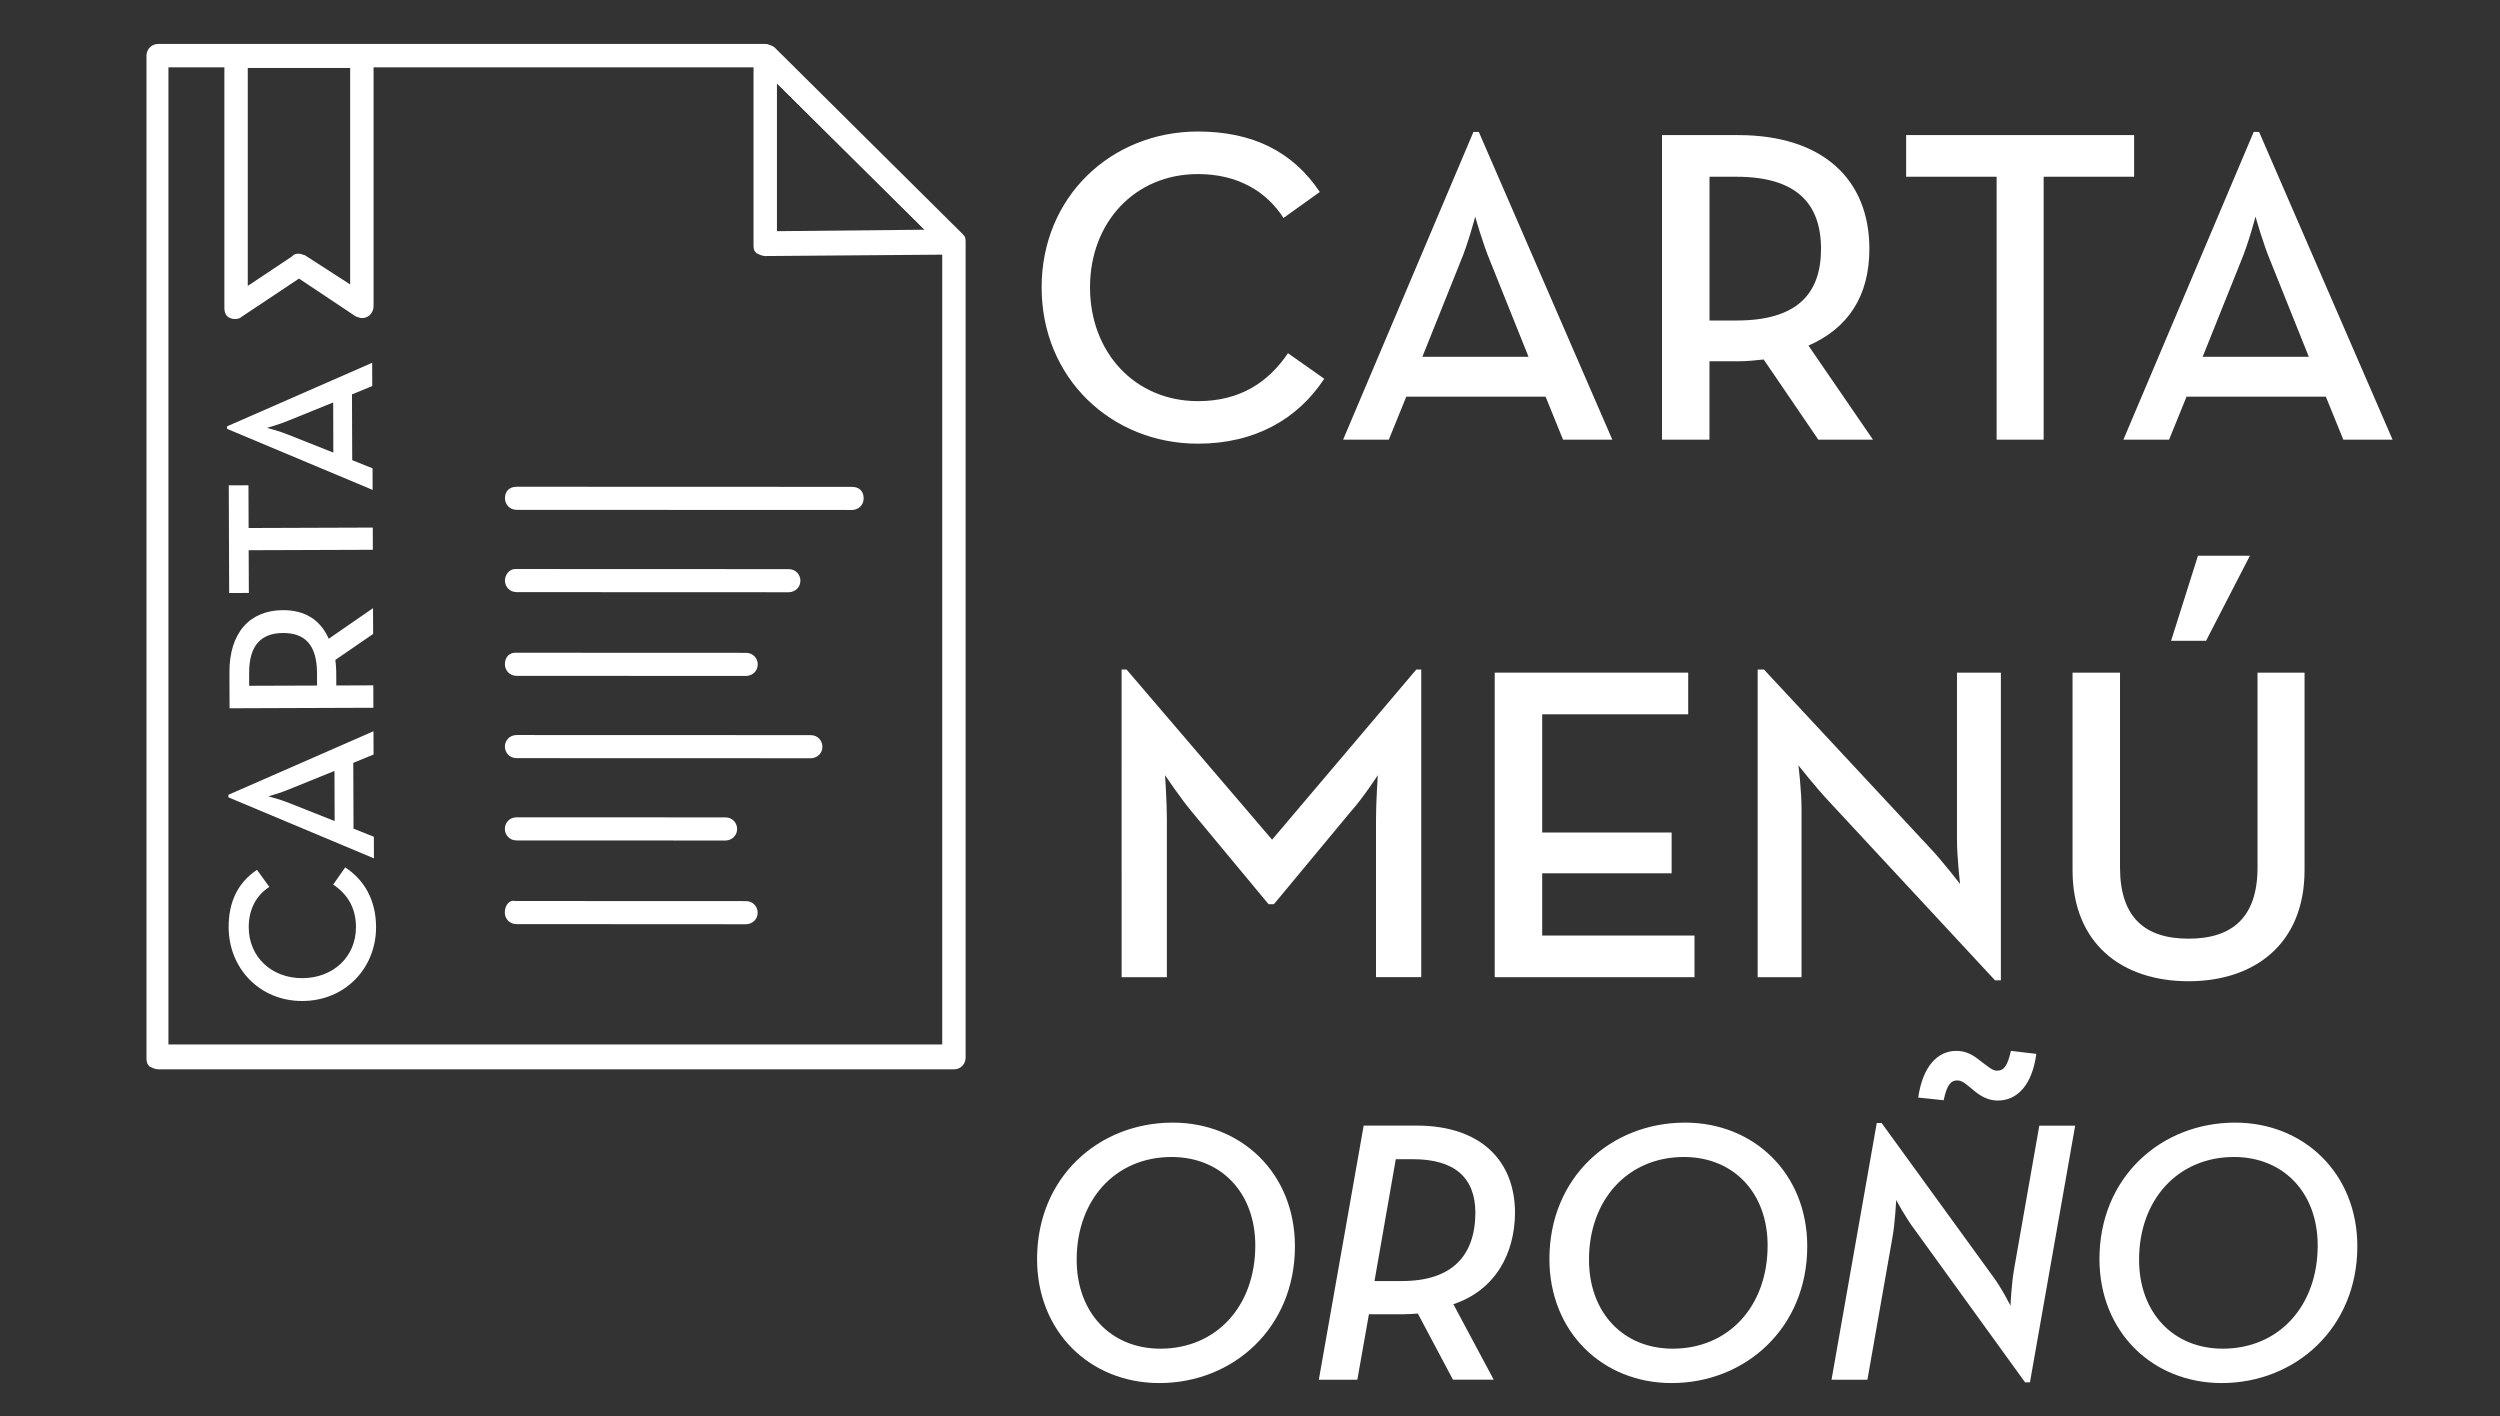
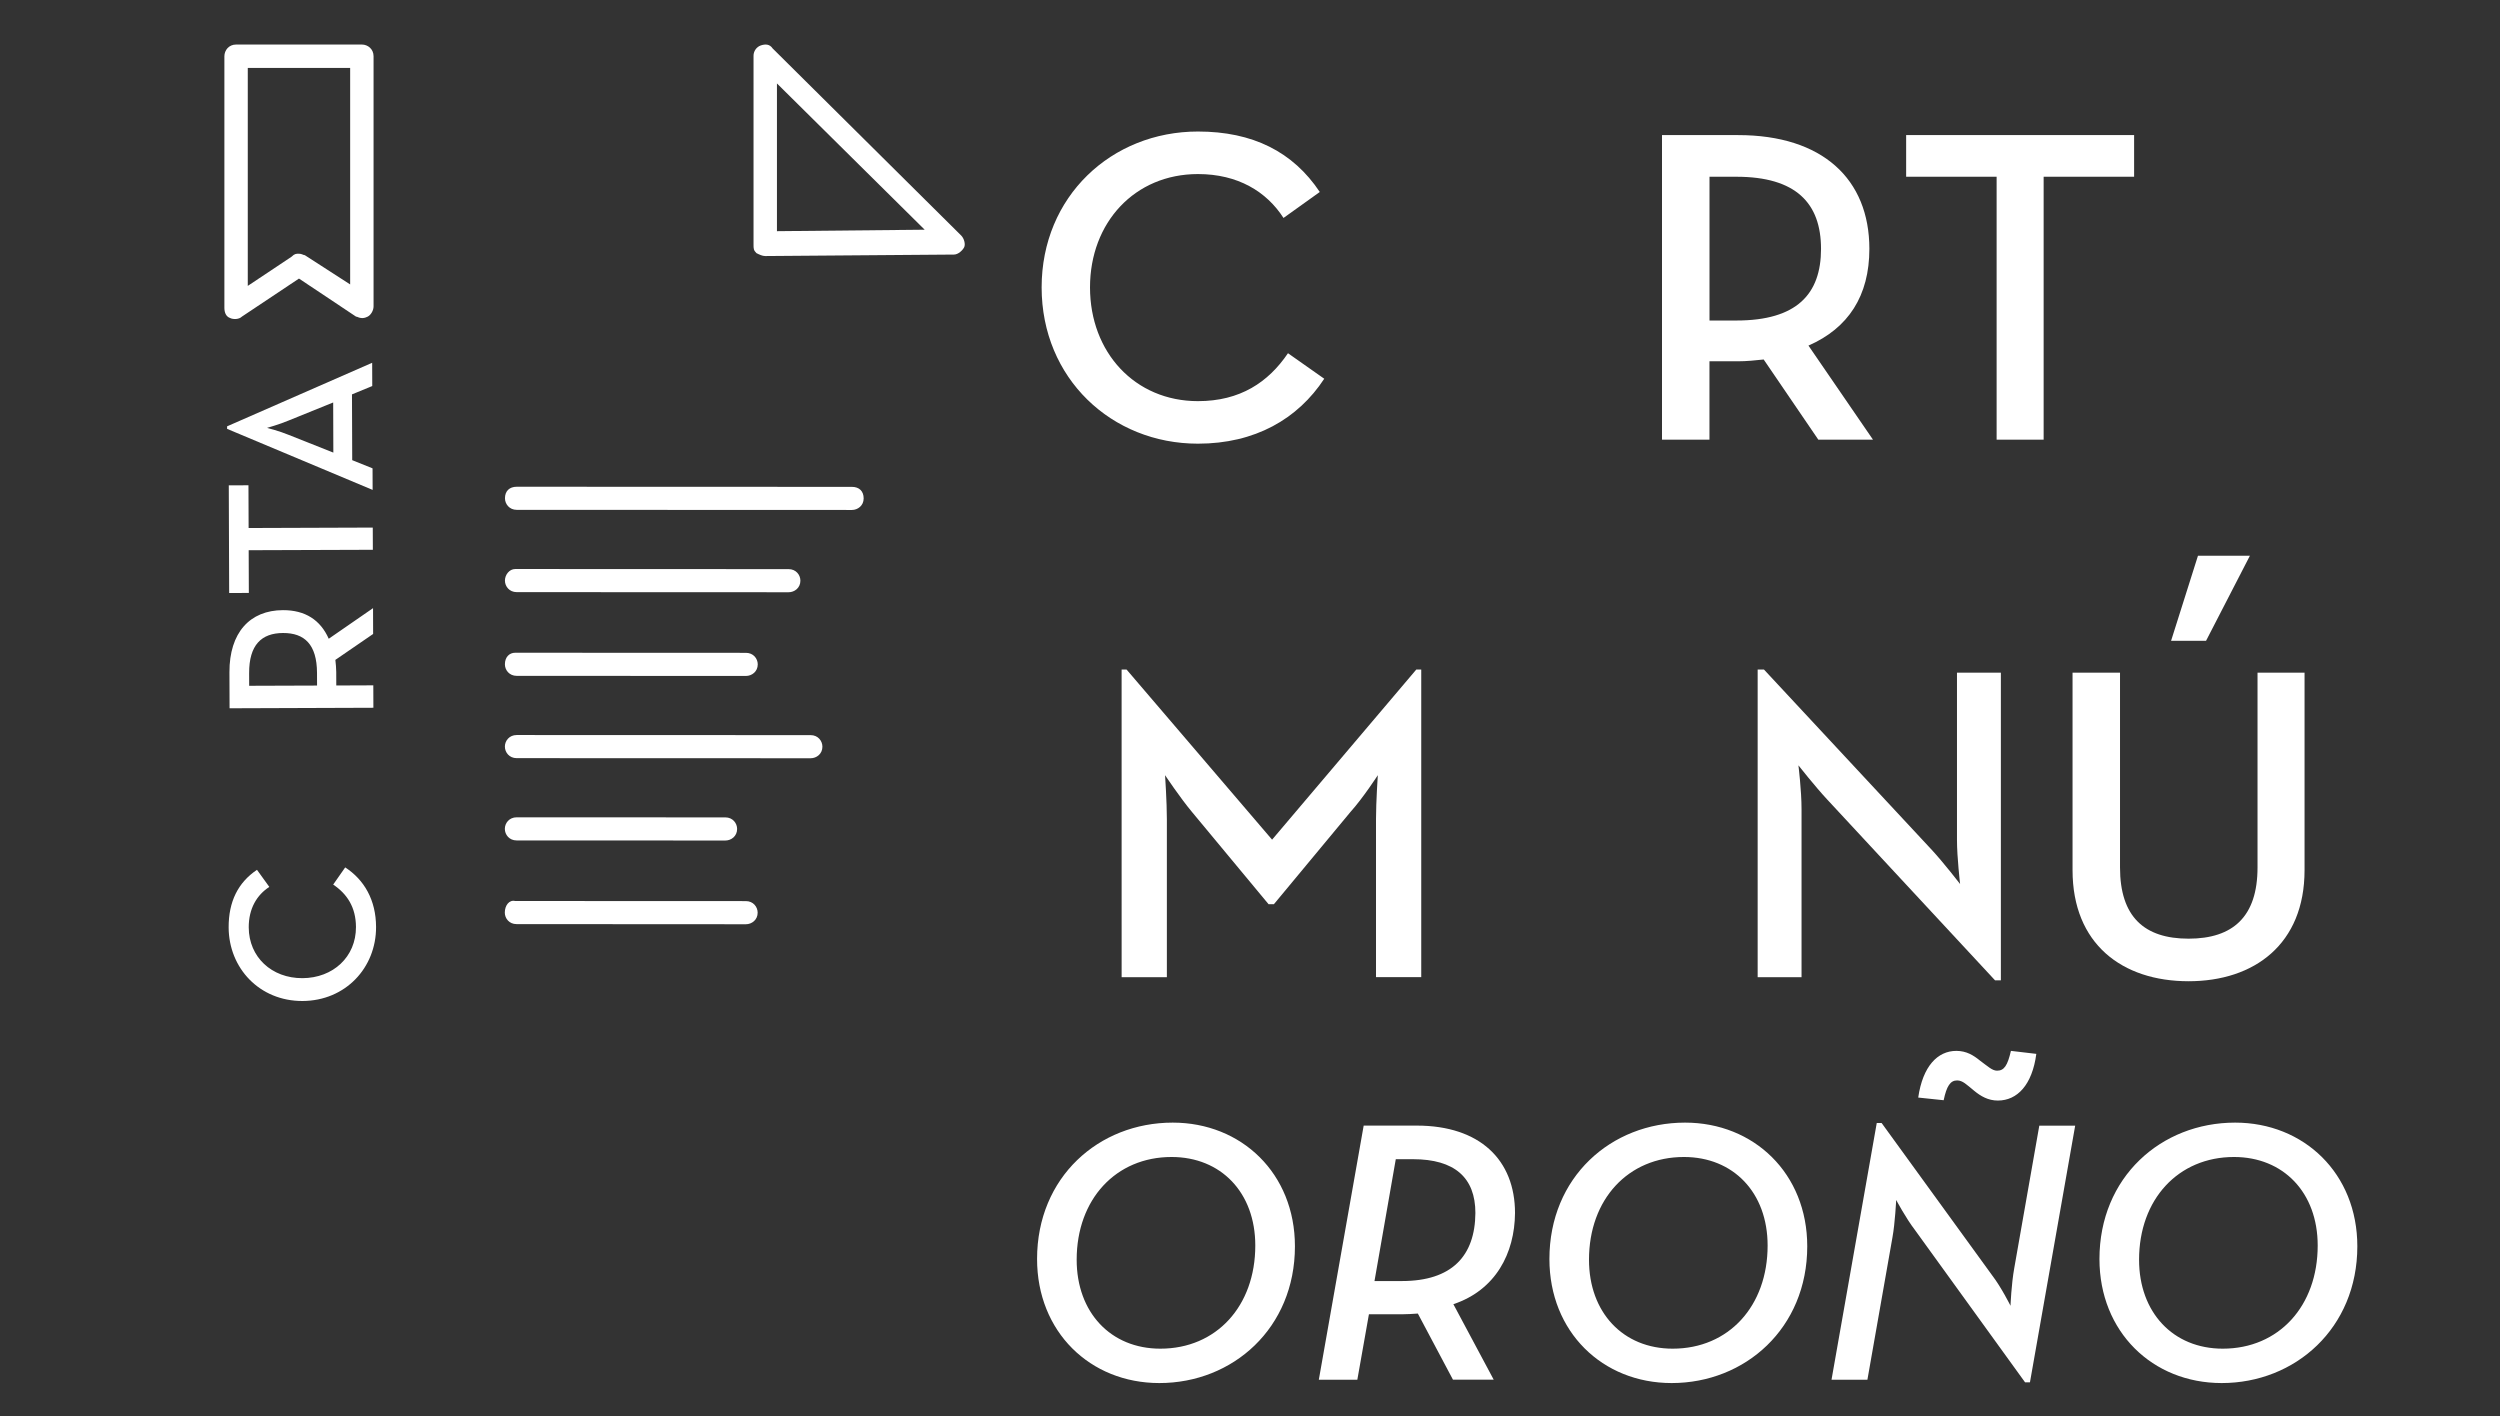
<svg xmlns="http://www.w3.org/2000/svg" version="1.1" id="Layer_1" x="0px" y="0px" width="256px" height="145px" viewBox="0 0 256 145" enable-background="new 0 0 256 145" xml:space="preserve">
  <rect x="0" y="0" width="256" height="145" fill="#333333" stroke="none" />
  <title>Logo peya es</title>
  <desc>Created with Sketch.</desc>
  <g>
    <g>
      <g>
        <g>
-           <path fill="#FFFFFF" d="M97.682,109.499H16.2c-0.299,0-0.6-0.149-0.9-0.299c-0.3-0.302-0.3-0.601-0.3-0.897V5.7      c0-0.601,0.451-1.199,1.199-1.199H78.36c0.298,0,0.597,0.15,0.898,0.299l19.323,19.172c0.298,0.3,0.298,0.451,0.298,0.899      v83.432C98.88,108.898,98.431,109.499,97.682,109.499z M17.248,106.955h79.237V25.321L77.91,6.897H17.248V106.955z" />
-         </g>
+           </g>
        <g>
          <path fill="#FFFFFF" d="M78.361,26.219c-0.299,0-0.601-0.149-0.9-0.298c-0.299-0.301-0.299-0.451-0.299-0.9V5.7      c0-0.451,0.299-0.9,0.748-1.049c0.451-0.15,0.899-0.15,1.199,0.3l19.322,19.171c0.299,0.3,0.45,0.898,0.299,1.198      c-0.15,0.299-0.6,0.747-1.048,0.747L78.361,26.219L78.361,26.219z M79.559,8.544v15.129l15.128-0.15L79.559,8.544z" />
        </g>
        <g>
          <path fill="#FFFFFF" d="M51.692,93.451L51.692,93.451c0,0.591,0.453,1.182,1.206,1.178l23.48,0.014      c0.603,0,1.206-0.445,1.206-1.184l0,0c0-0.591-0.451-1.186-1.205-1.186l-23.631-0.01C52.147,92.119,51.693,92.71,51.692,93.451z      " />
        </g>
        <g>
          <path fill="#FFFFFF" d="M51.696,84.875L51.696,84.875c0,0.594,0.453,1.186,1.205,1.186l21.375,0.008      c0.603,0,1.205-0.445,1.205-1.184l0,0c0-0.591-0.451-1.185-1.204-1.185l-21.374-0.007C52.15,83.693,51.696,84.285,51.696,84.875      z" />
        </g>
        <g>
          <path fill="#FFFFFF" d="M51.7,76.45L51.7,76.45c-0.001,0.591,0.452,1.184,1.204,1.185l30.106,0.01      c0.602,0,1.205-0.442,1.205-1.182l0,0c0-0.592-0.451-1.186-1.203-1.186l-30.106-0.01C52.154,75.268,51.699,75.857,51.7,76.45z" />
        </g>
        <g>
          <path fill="#FFFFFF" d="M51.702,68.023L51.702,68.023c0,0.592,0.453,1.184,1.205,1.184l23.482,0.01      c0.602-0.002,1.205-0.445,1.205-1.185l0,0c0-0.592-0.453-1.182-1.205-1.182l-23.632-0.01      C52.156,66.841,51.703,67.286,51.702,68.023z" />
        </g>
        <g>
          <path fill="#FFFFFF" d="M51.705,59.451L51.705,59.451c0,0.59,0.453,1.183,1.204,1.183l27.847,0.011      c0.602,0,1.205-0.444,1.205-1.183l0,0c0-0.592-0.451-1.184-1.205-1.184l-27.998-0.011C52.16,58.268,51.705,58.858,51.705,59.451      z" />
        </g>
        <g>
          <path fill="#FFFFFF" d="M51.709,51.025c0,0.589,0.454,1.183,1.204,1.183l34.321,0.013c0.602,0,1.205-0.443,1.205-1.183      c0-0.738-0.451-1.183-1.205-1.183l-34.32-0.012C52.163,49.844,51.709,50.285,51.709,51.025z" />
        </g>
        <g>
          <path fill="#FFFFFF" d="M37.055,32.569c-0.299,0-0.45-0.148-0.599-0.148l-5.842-3.895l-5.842,3.895      c-0.298,0.3-0.898,0.3-1.198,0.148c-0.45-0.148-0.597-0.597-0.597-1.048V5.76c0-0.6,0.448-1.199,1.198-1.199h12.881      c0.6,0,1.197,0.451,1.197,1.199v25.612c0,0.448-0.298,0.898-0.597,1.049C37.354,32.569,37.206,32.569,37.055,32.569z       M30.613,25.981c0.299,0,0.45,0.149,0.6,0.149l4.643,2.995V6.957H25.372v22.318l4.494-2.996      C30.165,25.981,30.314,25.981,30.613,25.981z" />
        </g>
      </g>
      <g id="Layer_1_1_">
		</g>
      <g>
        <path fill="#FFFFFF" d="M30.979,102.502c-4.397,0.016-7.55-3.354-7.566-7.533c-0.009-2.643,0.959-4.594,2.902-5.9l1.263,1.75     c-1.274,0.826-2.115,2.217-2.107,4.144c0.012,3.054,2.358,5.211,5.498,5.201c3.141-0.013,5.494-2.185,5.482-5.238     c-0.007-2.036-0.923-3.399-2.332-4.345l1.229-1.76c1.952,1.271,3.152,3.345,3.161,6.097     C38.525,99.096,35.375,102.484,30.979,102.502z" />
-         <path fill="#FFFFFF" d="M23.389,81.646l-0.001-0.26l14.856-6.507l0.009,2.384l-2.077,0.853l0.024,6.735l2.083,0.836l0.008,2.209     L23.389,81.646z M34.25,78.943l-4.583,1.857c-0.867,0.372-2.186,0.746-2.186,0.746s1.321,0.342,2.19,0.707l4.597,1.824     L34.25,78.943z" />
        <path fill="#FFFFFF" d="M38.199,62.274l0.009,2.644l-3.867,2.655c0.044,0.411,0.089,0.822,0.09,1.234l0.005,1.387l3.791-0.015     l0.008,2.296l-14.727,0.053l-0.013-3.683c-0.014-4.071,2.1-6.354,5.478-6.365c2.274-0.008,3.838,1.004,4.69,2.929L38.199,62.274z      M32.462,68.901c-0.012-2.924-1.293-4.088-3.479-4.081c-2.208,0.008-3.481,1.225-3.472,4.105l0.004,1.3l6.952-0.024     L32.462,68.901z" />
        <path fill="#FFFFFF" d="M25.465,56.342l0.016,4.375l-2.014,0.007L23.427,49.7l2.015-0.007l0.016,4.376l12.713-0.045l0.009,2.274     L25.465,56.342z" />
        <path fill="#FFFFFF" d="M23.255,43.916l-0.001-0.26l14.856-6.507l0.009,2.382l-2.077,0.854l0.025,6.736l2.082,0.838l0.008,2.208     L23.255,43.916z M34.118,41.214l-4.585,1.857c-0.867,0.372-2.186,0.744-2.186,0.744s1.321,0.342,2.19,0.707l4.597,1.824     L34.118,41.214z" />
      </g>
    </g>
  </g>
  <g>
    <path fill="#FFFFFF" d="M106.663,29.428c0-9.31,7.155-15.96,16.007-15.96c5.596,0,9.725,2.063,12.475,6.191l-3.715,2.659   c-1.742-2.706-4.678-4.494-8.76-4.494c-6.467,0-11.053,4.952-11.053,11.604c0,6.649,4.587,11.649,11.053,11.649   c4.311,0,7.201-1.927,9.219-4.907l3.713,2.613c-2.705,4.129-7.106,6.65-12.932,6.65C113.819,45.434,106.663,38.737,106.663,29.428z   " />
-     <path fill="#FFFFFF" d="M150.879,13.513h0.551l13.67,31.508h-5.045l-1.789-4.403h-14.264l-1.788,4.403h-4.679L150.879,13.513z    M156.521,36.536l-3.899-9.723c-0.779-1.835-1.56-4.633-1.56-4.633s-0.734,2.798-1.515,4.633l-3.897,9.723H156.521z" />
    <path fill="#FFFFFF" d="M191.793,45.021h-5.598l-5.594-8.209c-0.873,0.092-1.742,0.184-2.615,0.184h-2.937v8.025h-4.86V13.834   h7.797c8.623,0,13.438,4.495,13.438,11.649c0,4.814-2.154,8.117-6.238,9.906L191.793,45.021z M177.805,32.821   c6.19,0,8.668-2.706,8.668-7.338c0-4.679-2.568-7.384-8.668-7.384h-2.752v14.722H177.805z" />
    <path fill="#FFFFFF" d="M204.454,18.1h-9.265v-4.266h23.344V18.1h-9.264v26.921h-4.815V18.1L204.454,18.1z" />
-     <path fill="#FFFFFF" d="M230.779,13.513h0.553L245,45.021h-5.044l-1.79-4.403h-14.264l-1.787,4.403h-4.678L230.779,13.513z    M236.423,36.536l-3.897-9.723c-0.781-1.835-1.562-4.633-1.562-4.633s-0.733,2.798-1.515,4.633l-3.898,9.723H236.423z" />
    <path fill="#FFFFFF" d="M114.853,68.557h0.504l14.905,17.425l14.77-17.425h0.504v31.505h-4.633V83.874   c0-1.743,0.185-4.495,0.185-4.495s-1.513,2.34-2.797,3.762l-7.841,9.446h-0.553l-7.842-9.446c-1.193-1.422-2.752-3.762-2.752-3.762   s0.184,2.752,0.184,4.495v16.188h-4.632L114.853,68.557L114.853,68.557z" />
-     <path fill="#FFFFFF" d="M153.059,68.878h19.813v4.267h-14.951v12.104h13.254v4.176h-13.254v6.374h15.595v4.265h-20.457V68.878z" />
    <path fill="#FFFFFF" d="M187.092,81.855c-1.236-1.33-2.934-3.484-2.934-3.484s0.32,2.568,0.32,4.494v17.197h-4.494V68.557h0.643   l17.198,18.481c1.19,1.284,2.889,3.485,2.889,3.485s-0.319-2.752-0.319-4.494V68.878h4.494v31.506h-0.599L187.092,81.855z" />
    <path fill="#FFFFFF" d="M212.229,89.104V68.878h4.861v19.95c0,5.044,2.477,7.292,7.018,7.292c4.543,0,7.063-2.248,7.063-7.292   v-19.95h4.815v20.228c0,7.565-5.137,11.373-11.879,11.373C217.32,100.477,212.229,96.668,212.229,89.104z M225.072,56.907h5.318   l-4.492,8.713h-3.58L225.072,56.907z" />
  </g>
  <g enable-background="new    ">
    <path fill="#FFFFFF" d="M106.196,128.923c0-8.381,6.315-13.967,13.891-13.967c7.043,0,12.514,5.202,12.514,12.666   c0,8.378-6.351,14.003-13.888,14.003C111.628,141.625,106.196,136.381,106.196,128.923z M128.542,127.541   c0-5.433-3.521-9.065-8.574-9.065c-5.702,0-9.717,4.325-9.717,10.521c0,5.394,3.48,9.107,8.57,9.107   C124.563,138.104,128.542,133.741,128.542,127.541z" />
    <path fill="#FFFFFF" d="M152.956,141.279h-4.173l-3.596-6.771c-0.534,0.035-1.108,0.076-1.682,0.076h-3.328l-1.186,6.698h-3.943   l4.593-26.021h5.437c6.463,0,10.06,3.52,10.06,8.956c-0.034,4.131-1.988,7.884-6.312,9.333L152.956,141.279z M143.544,131.179   c5.128,0,7.501-2.565,7.536-6.966c0-3.636-2.141-5.511-6.389-5.511h-1.763l-2.18,12.477H143.544z" />
    <path fill="#FFFFFF" d="M158.66,128.923c0-8.381,6.311-13.967,13.89-13.967c7.042,0,12.512,5.202,12.512,12.666   c0,8.378-6.349,14.003-13.888,14.003C164.091,141.625,158.66,136.381,158.66,128.923z M181.004,127.541   c0-5.433-3.52-9.065-8.57-9.065c-5.704,0-9.721,4.325-9.721,10.521c0,5.394,3.48,9.107,8.571,9.107   C177.023,138.104,181.004,133.741,181.004,127.541z" />
    <path fill="#FFFFFF" d="M196.08,125.937c-0.914-1.187-1.911-3.061-1.911-3.061s-0.114,2.37-0.38,3.826l-2.566,14.581h-3.675   l4.632-26.286h0.498l11.328,15.611c0.915,1.189,1.871,3.102,1.871,3.102s0.08-2.181,0.385-3.865l2.563-14.579h3.674l-4.632,26.287   h-0.498L196.08,125.937z M196.426,112.39c0.461-3.212,1.99-4.78,3.903-4.78c1.036,0,1.763,0.458,2.416,0.992   c0.838,0.613,1.259,1.036,1.759,1.036c0.725,0,1.072-0.538,1.414-2.028l2.601,0.306c-0.421,3.176-1.947,4.781-3.939,4.781   c-0.996,0-1.761-0.454-2.413-0.991c-0.802-0.652-1.188-1.07-1.761-1.07c-0.688,0-1.07,0.573-1.375,2.027L196.426,112.39z" />
    <path fill="#FFFFFF" d="M214.984,128.923c0-8.381,6.315-13.967,13.893-13.967c7.042,0,12.514,5.202,12.514,12.666   c0,8.378-6.352,14.003-13.893,14.003C220.417,141.625,214.984,136.381,214.984,128.923z M237.332,127.541   c0-5.433-3.521-9.065-8.571-9.065c-5.702,0-9.72,4.325-9.72,10.521c0,5.394,3.479,9.107,8.571,9.107   C233.353,138.104,237.332,133.741,237.332,127.541z" />
  </g>
</svg>